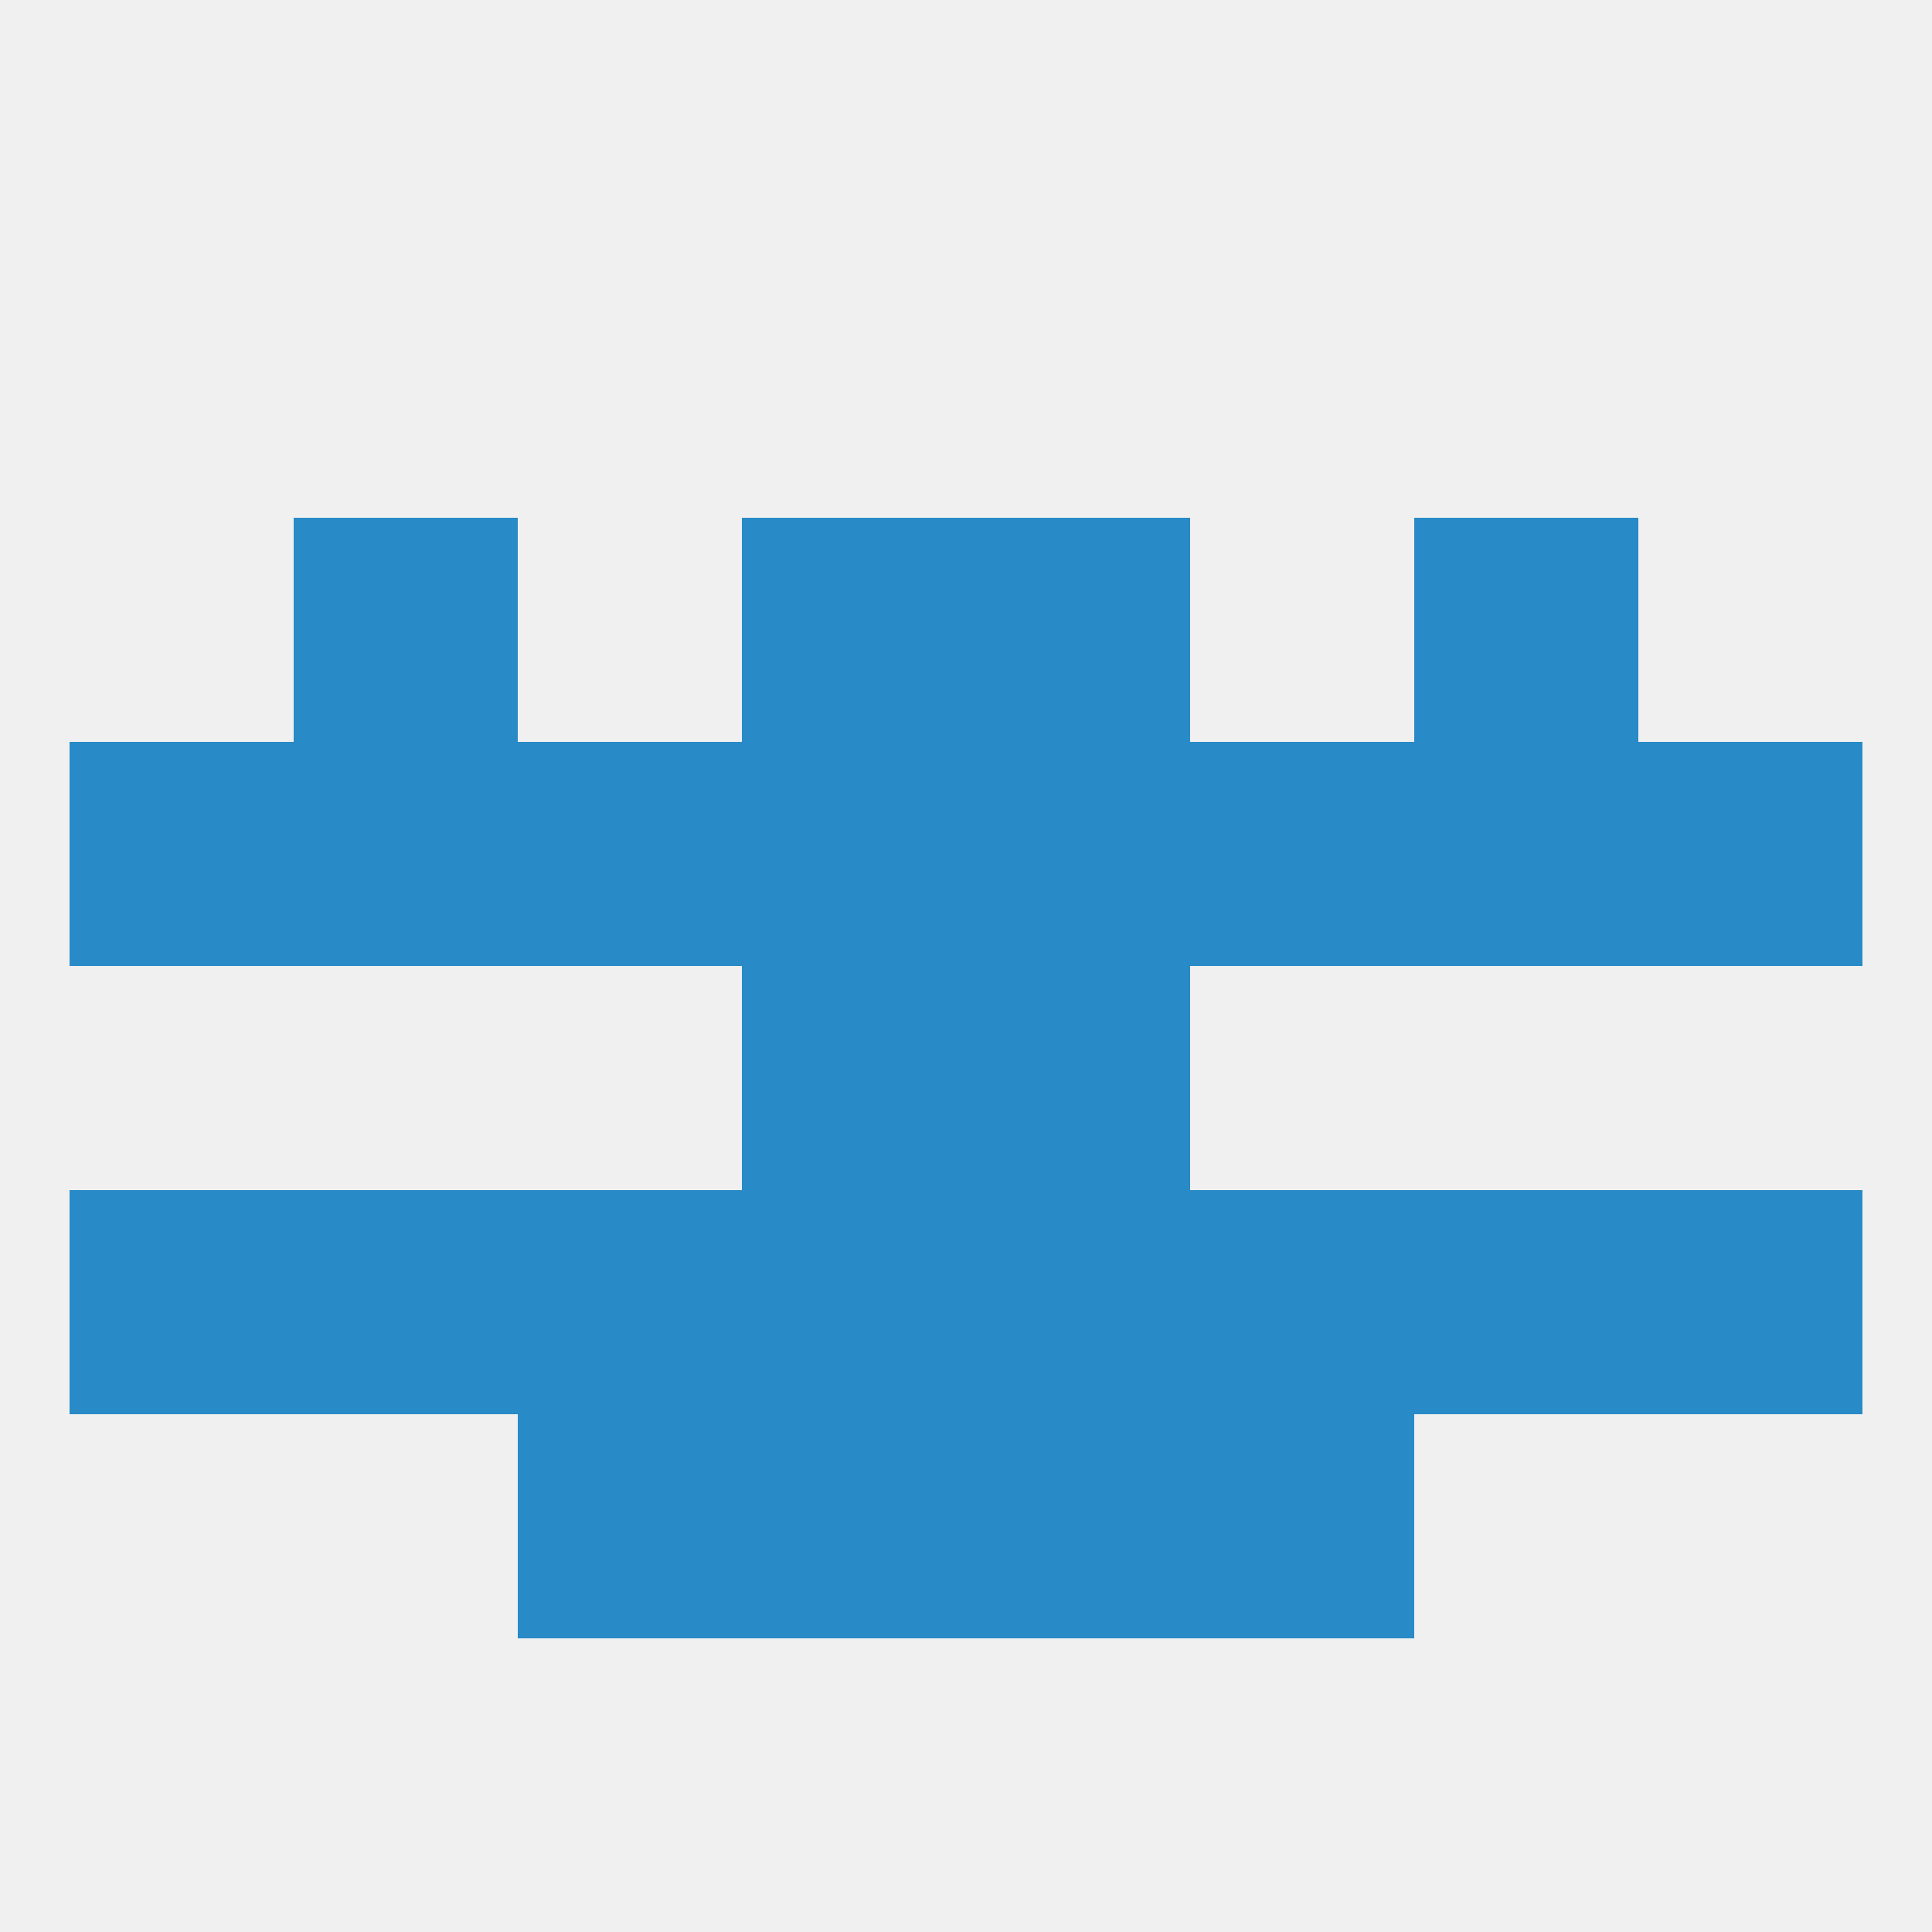
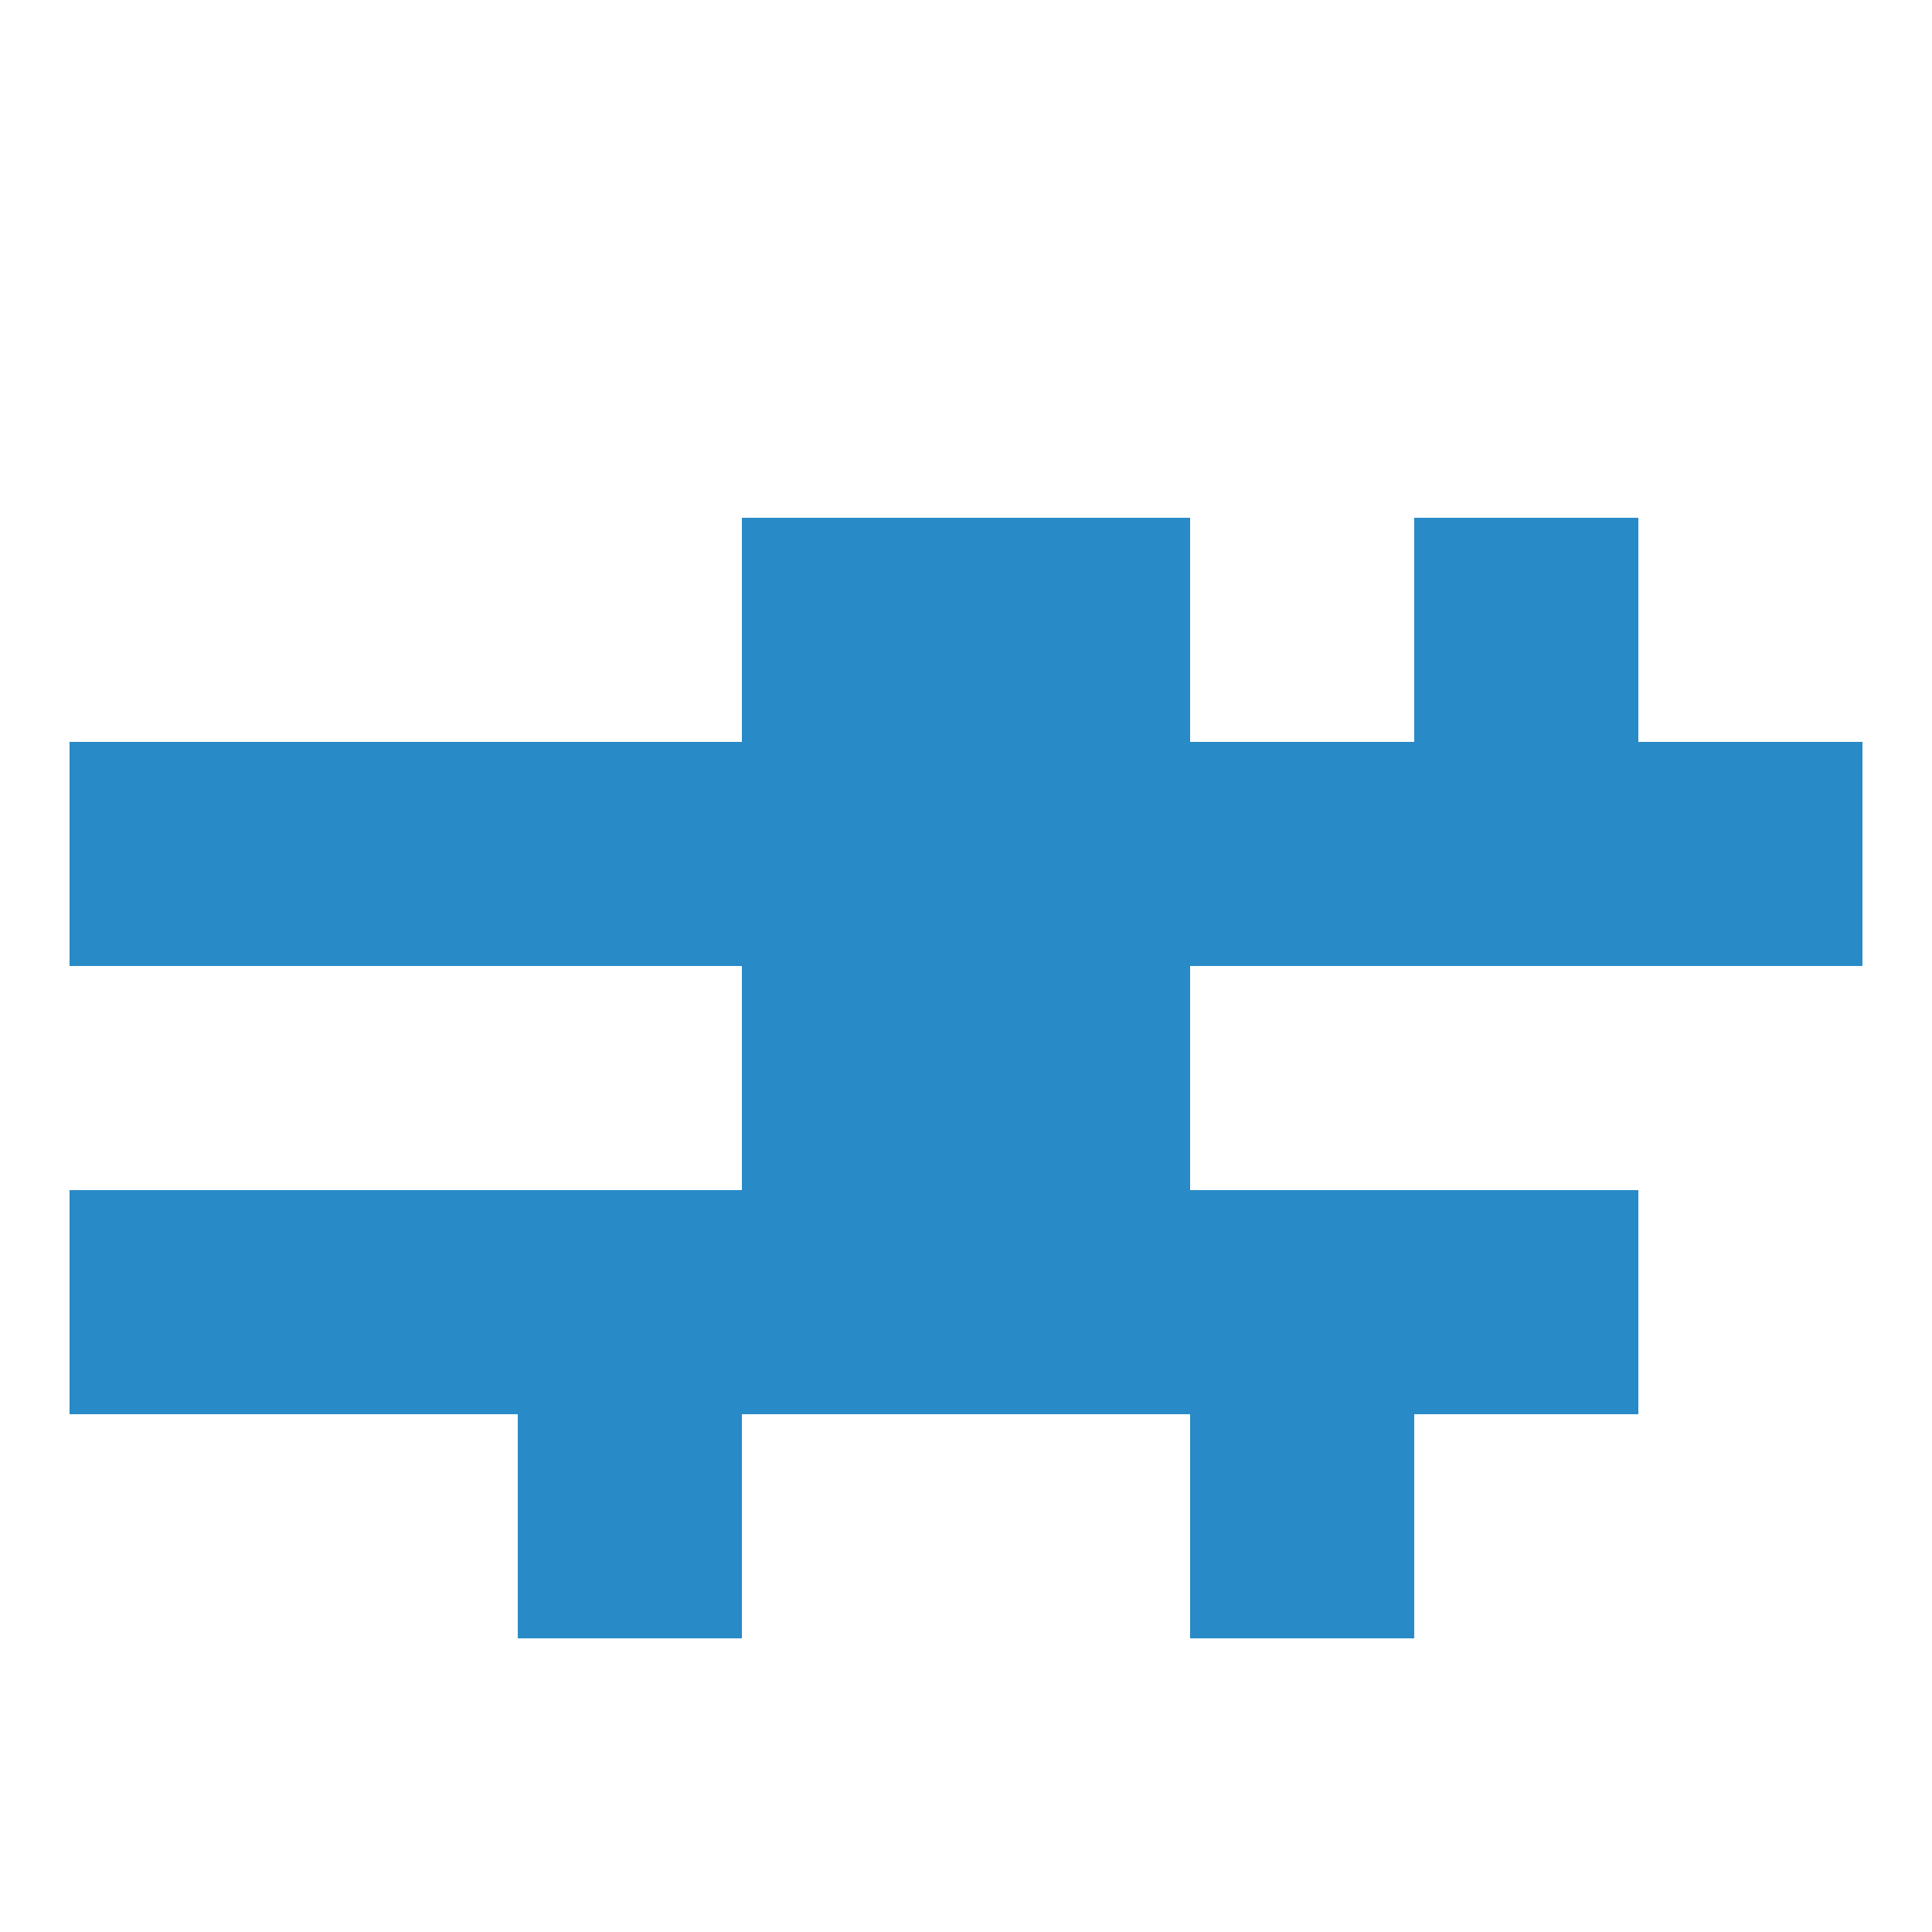
<svg xmlns="http://www.w3.org/2000/svg" version="1.1" baseprofile="full" width="250" height="250" viewBox="0 0 250 250">
-   <rect width="100%" height="100%" fill="rgba(240,240,240,255)" />
  <rect x="9" y="96" width="29" height="29" fill="rgba(40,138,198,255)" />
  <rect x="212" y="96" width="29" height="29" fill="rgba(40,138,198,255)" />
  <rect x="38" y="96" width="29" height="29" fill="rgba(40,138,198,255)" />
  <rect x="183" y="96" width="29" height="29" fill="rgba(40,138,198,255)" />
  <rect x="67" y="96" width="29" height="29" fill="rgba(40,138,198,255)" />
  <rect x="154" y="96" width="29" height="29" fill="rgba(40,138,198,255)" />
  <rect x="96" y="96" width="29" height="29" fill="rgba(40,138,198,255)" />
  <rect x="125" y="96" width="29" height="29" fill="rgba(40,138,198,255)" />
  <rect x="9" y="154" width="29" height="29" fill="rgba(40,138,198,255)" />
-   <rect x="212" y="154" width="29" height="29" fill="rgba(40,138,198,255)" />
  <rect x="96" y="154" width="29" height="29" fill="rgba(40,138,198,255)" />
  <rect x="125" y="154" width="29" height="29" fill="rgba(40,138,198,255)" />
  <rect x="38" y="154" width="29" height="29" fill="rgba(40,138,198,255)" />
  <rect x="183" y="154" width="29" height="29" fill="rgba(40,138,198,255)" />
  <rect x="154" y="154" width="29" height="29" fill="rgba(40,138,198,255)" />
  <rect x="67" y="154" width="29" height="29" fill="rgba(40,138,198,255)" />
-   <rect x="96" y="183" width="29" height="29" fill="rgba(40,138,198,255)" />
-   <rect x="125" y="183" width="29" height="29" fill="rgba(40,138,198,255)" />
  <rect x="67" y="183" width="29" height="29" fill="rgba(40,138,198,255)" />
  <rect x="154" y="183" width="29" height="29" fill="rgba(40,138,198,255)" />
  <rect x="96" y="125" width="29" height="29" fill="rgba(40,138,198,255)" />
  <rect x="125" y="125" width="29" height="29" fill="rgba(40,138,198,255)" />
-   <rect x="38" y="67" width="29" height="29" fill="rgba(40,138,198,255)" />
  <rect x="183" y="67" width="29" height="29" fill="rgba(40,138,198,255)" />
  <rect x="96" y="67" width="29" height="29" fill="rgba(40,138,198,255)" />
  <rect x="125" y="67" width="29" height="29" fill="rgba(40,138,198,255)" />
</svg>